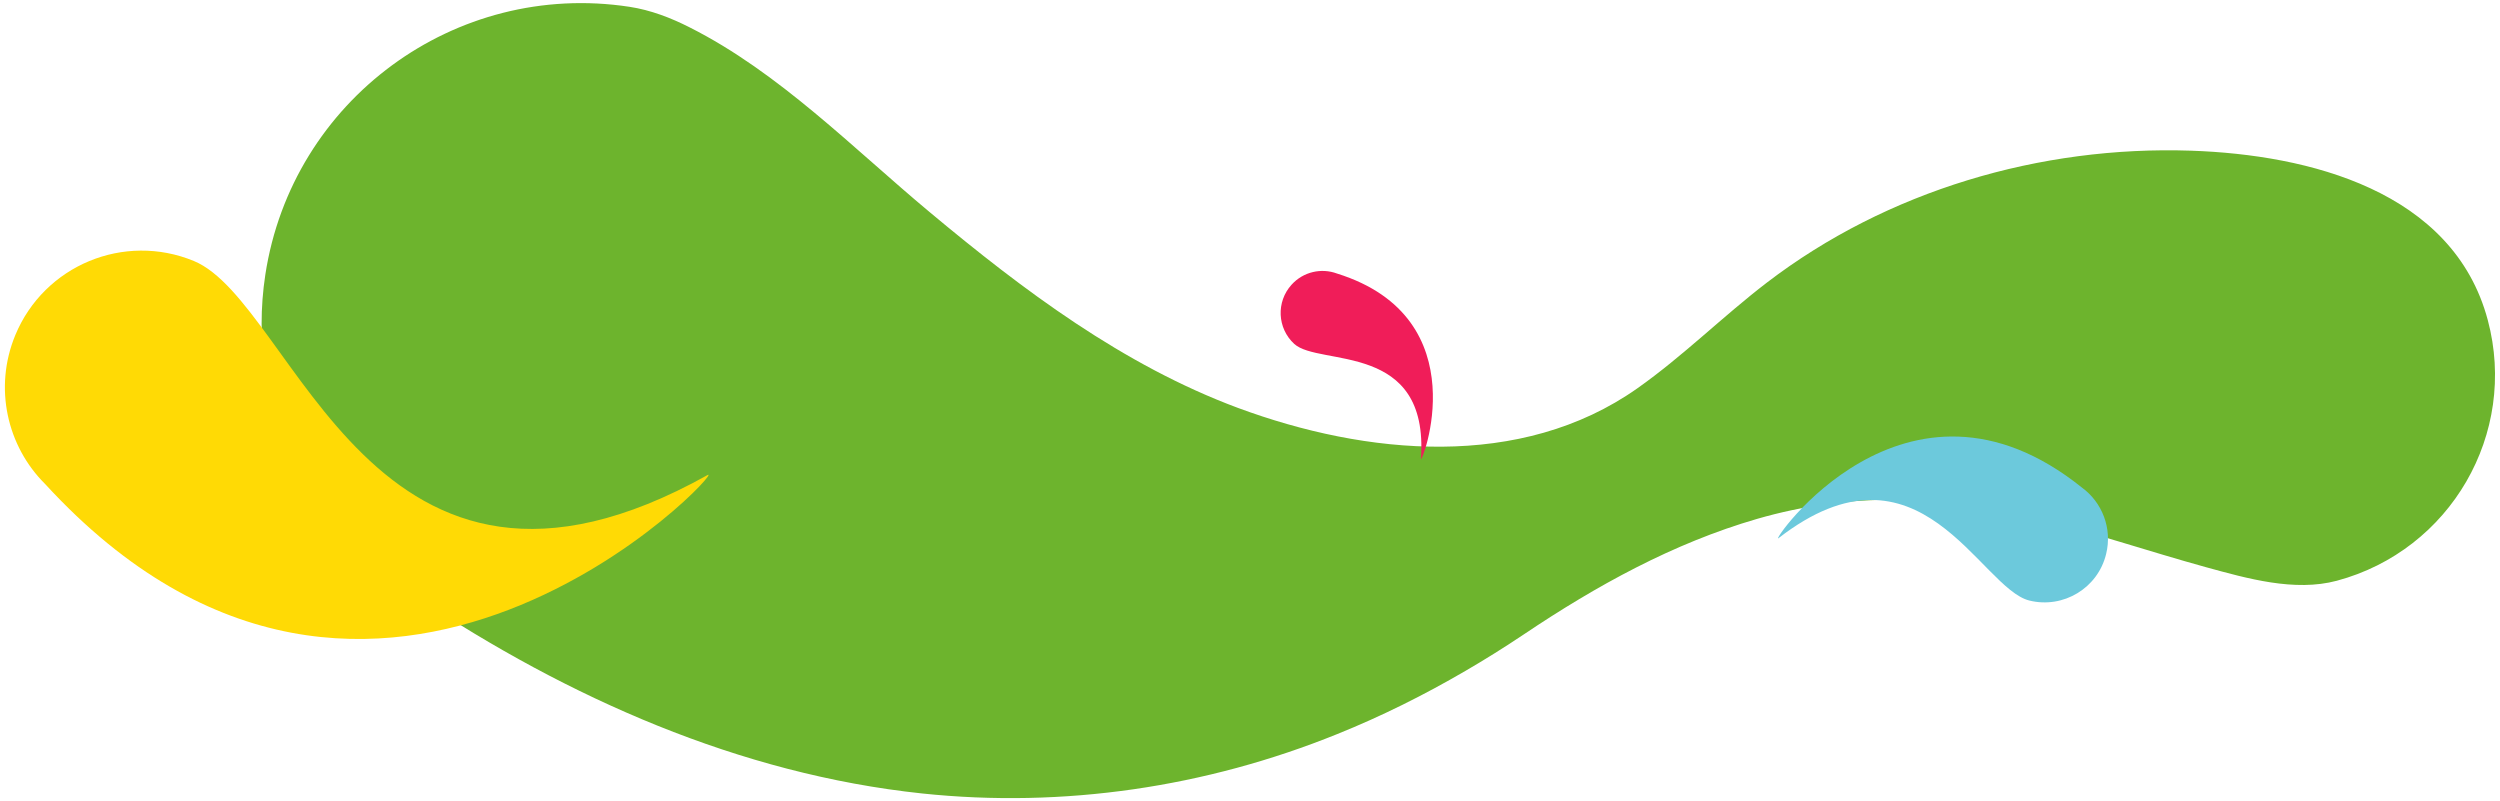
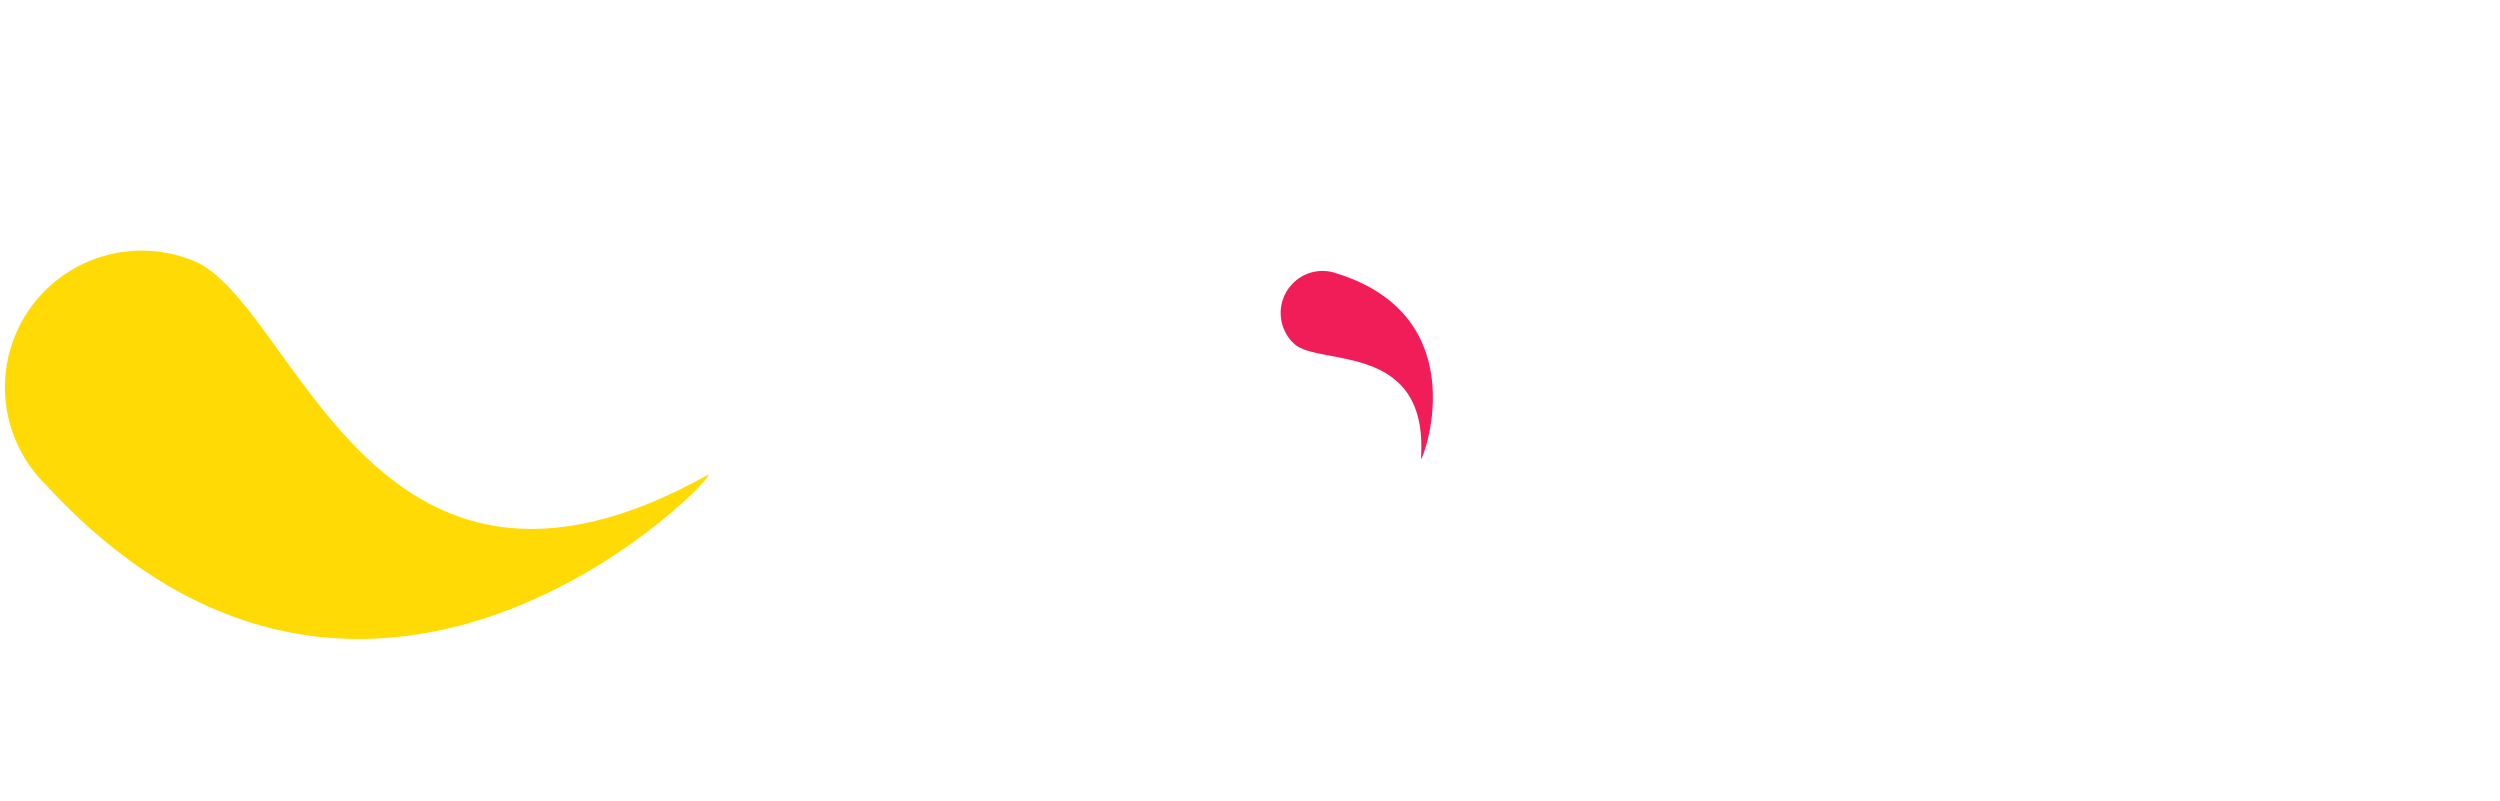
<svg xmlns="http://www.w3.org/2000/svg" id="Layer_1" x="0px" y="0px" viewBox="0 0 1616 518" style="enable-background:new 0 0 1616 518;" xml:space="preserve">
  <style type="text/css"> .st0{fill-rule:evenodd;clip-rule:evenodd;fill:#6DB42D;} .st1{fill-rule:evenodd;clip-rule:evenodd;fill:#FFDA05;} .st2{fill-rule:evenodd;clip-rule:evenodd;fill:#F01D59;} .st3{fill-rule:evenodd;clip-rule:evenodd;fill:#6CC9DC;} </style>
-   <path class="st0" d="M1608.1,206.9c-22.3-83.6-115.8-106.9-191.8-109.5c-97.4-3.3-196.4,25.8-274.1,85.2 c-28.6,21.9-54.3,47.6-83.8,68.4c-75.3,53.1-175.4,43.3-258.1,12.7C725.8,236,661.3,187.5,600.8,137c-49.3-41.1-97.2-90.2-155-119.3 c-12.2-6.2-25.2-11.2-38.9-13.3C294.1-12.8,188.7,64.8,171.5,177.6c-13,85.2,28.1,166.1,97.6,208.1c98,65.3,209,114.7,327,127.2 c91.2,9.6,183.3-4,268.3-38.4c28.6-11.5,56.2-25.3,82.8-40.8c12.9-7.5,25.5-15.4,37.9-23.7c46.6-31.3,96.5-58.9,150.7-74.6 c60.2-17.4,117.9-15.3,178.4-0.7c37.8,9.1,74.6,21.7,112,32c26.3,7.2,57,16,84.3,8.7C1584,355.7,1627.7,280.3,1608.1,206.9z" />
  <path class="st1" d="M9.9,216.6c-14.1,34.1-5.3,71.9,19.3,96.3c213.6,232.7,443.2-14.2,428.1-5.8 C240.1,428.4,191.2,195.9,125.3,168.7C80.2,150.1,28.6,171.5,9.9,216.6z" />
  <path class="st2" d="M834.9,184c7.6-8.4,19.3-10.9,29.3-7.2c92.6,28.9,54,125,54.3,119.7c5.3-76.2-65.7-59.4-81.9-74.2 C825.6,212.2,824.8,195.1,834.9,184z" />
-   <path class="st3" d="M1361.4,358.1c4.1-16.6-2.6-33.4-15.6-42.9c-114.4-91.9-202.5,37.6-196.2,32.7c91.3-70.9,130.1,32.4,162.2,40.3 C1333.8,393.6,1356.1,380.1,1361.4,358.1z" />
</svg>